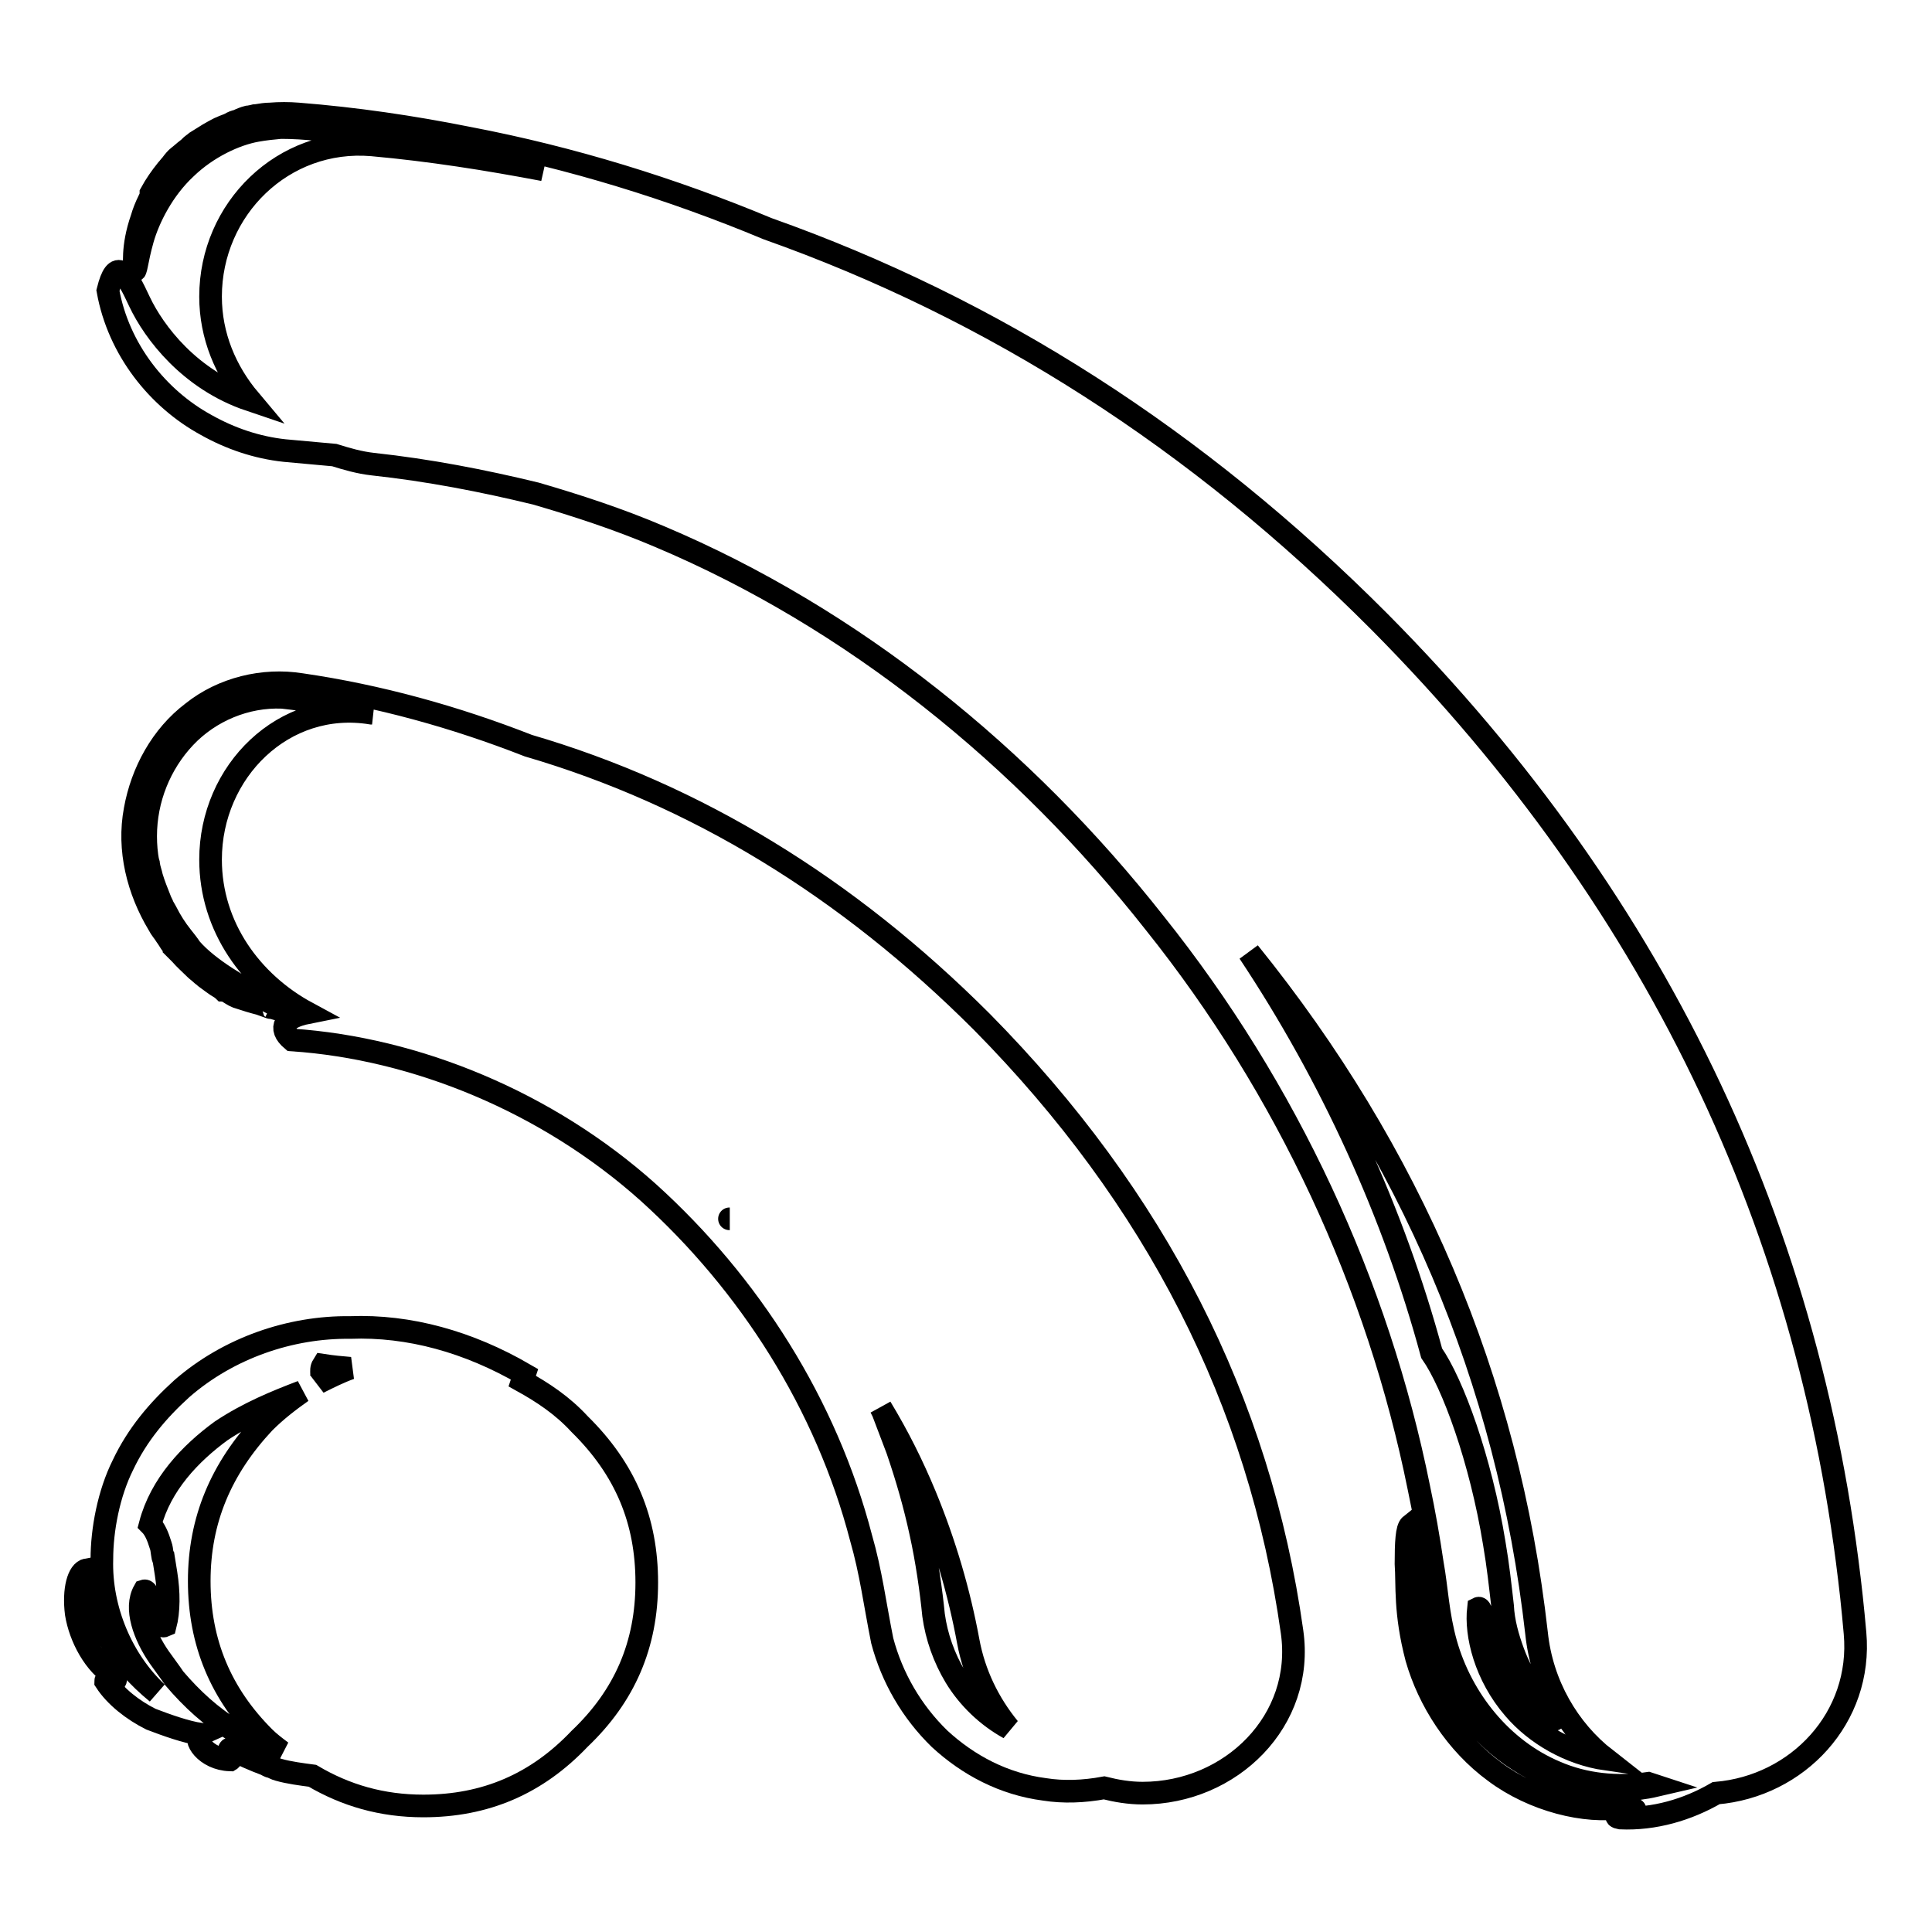
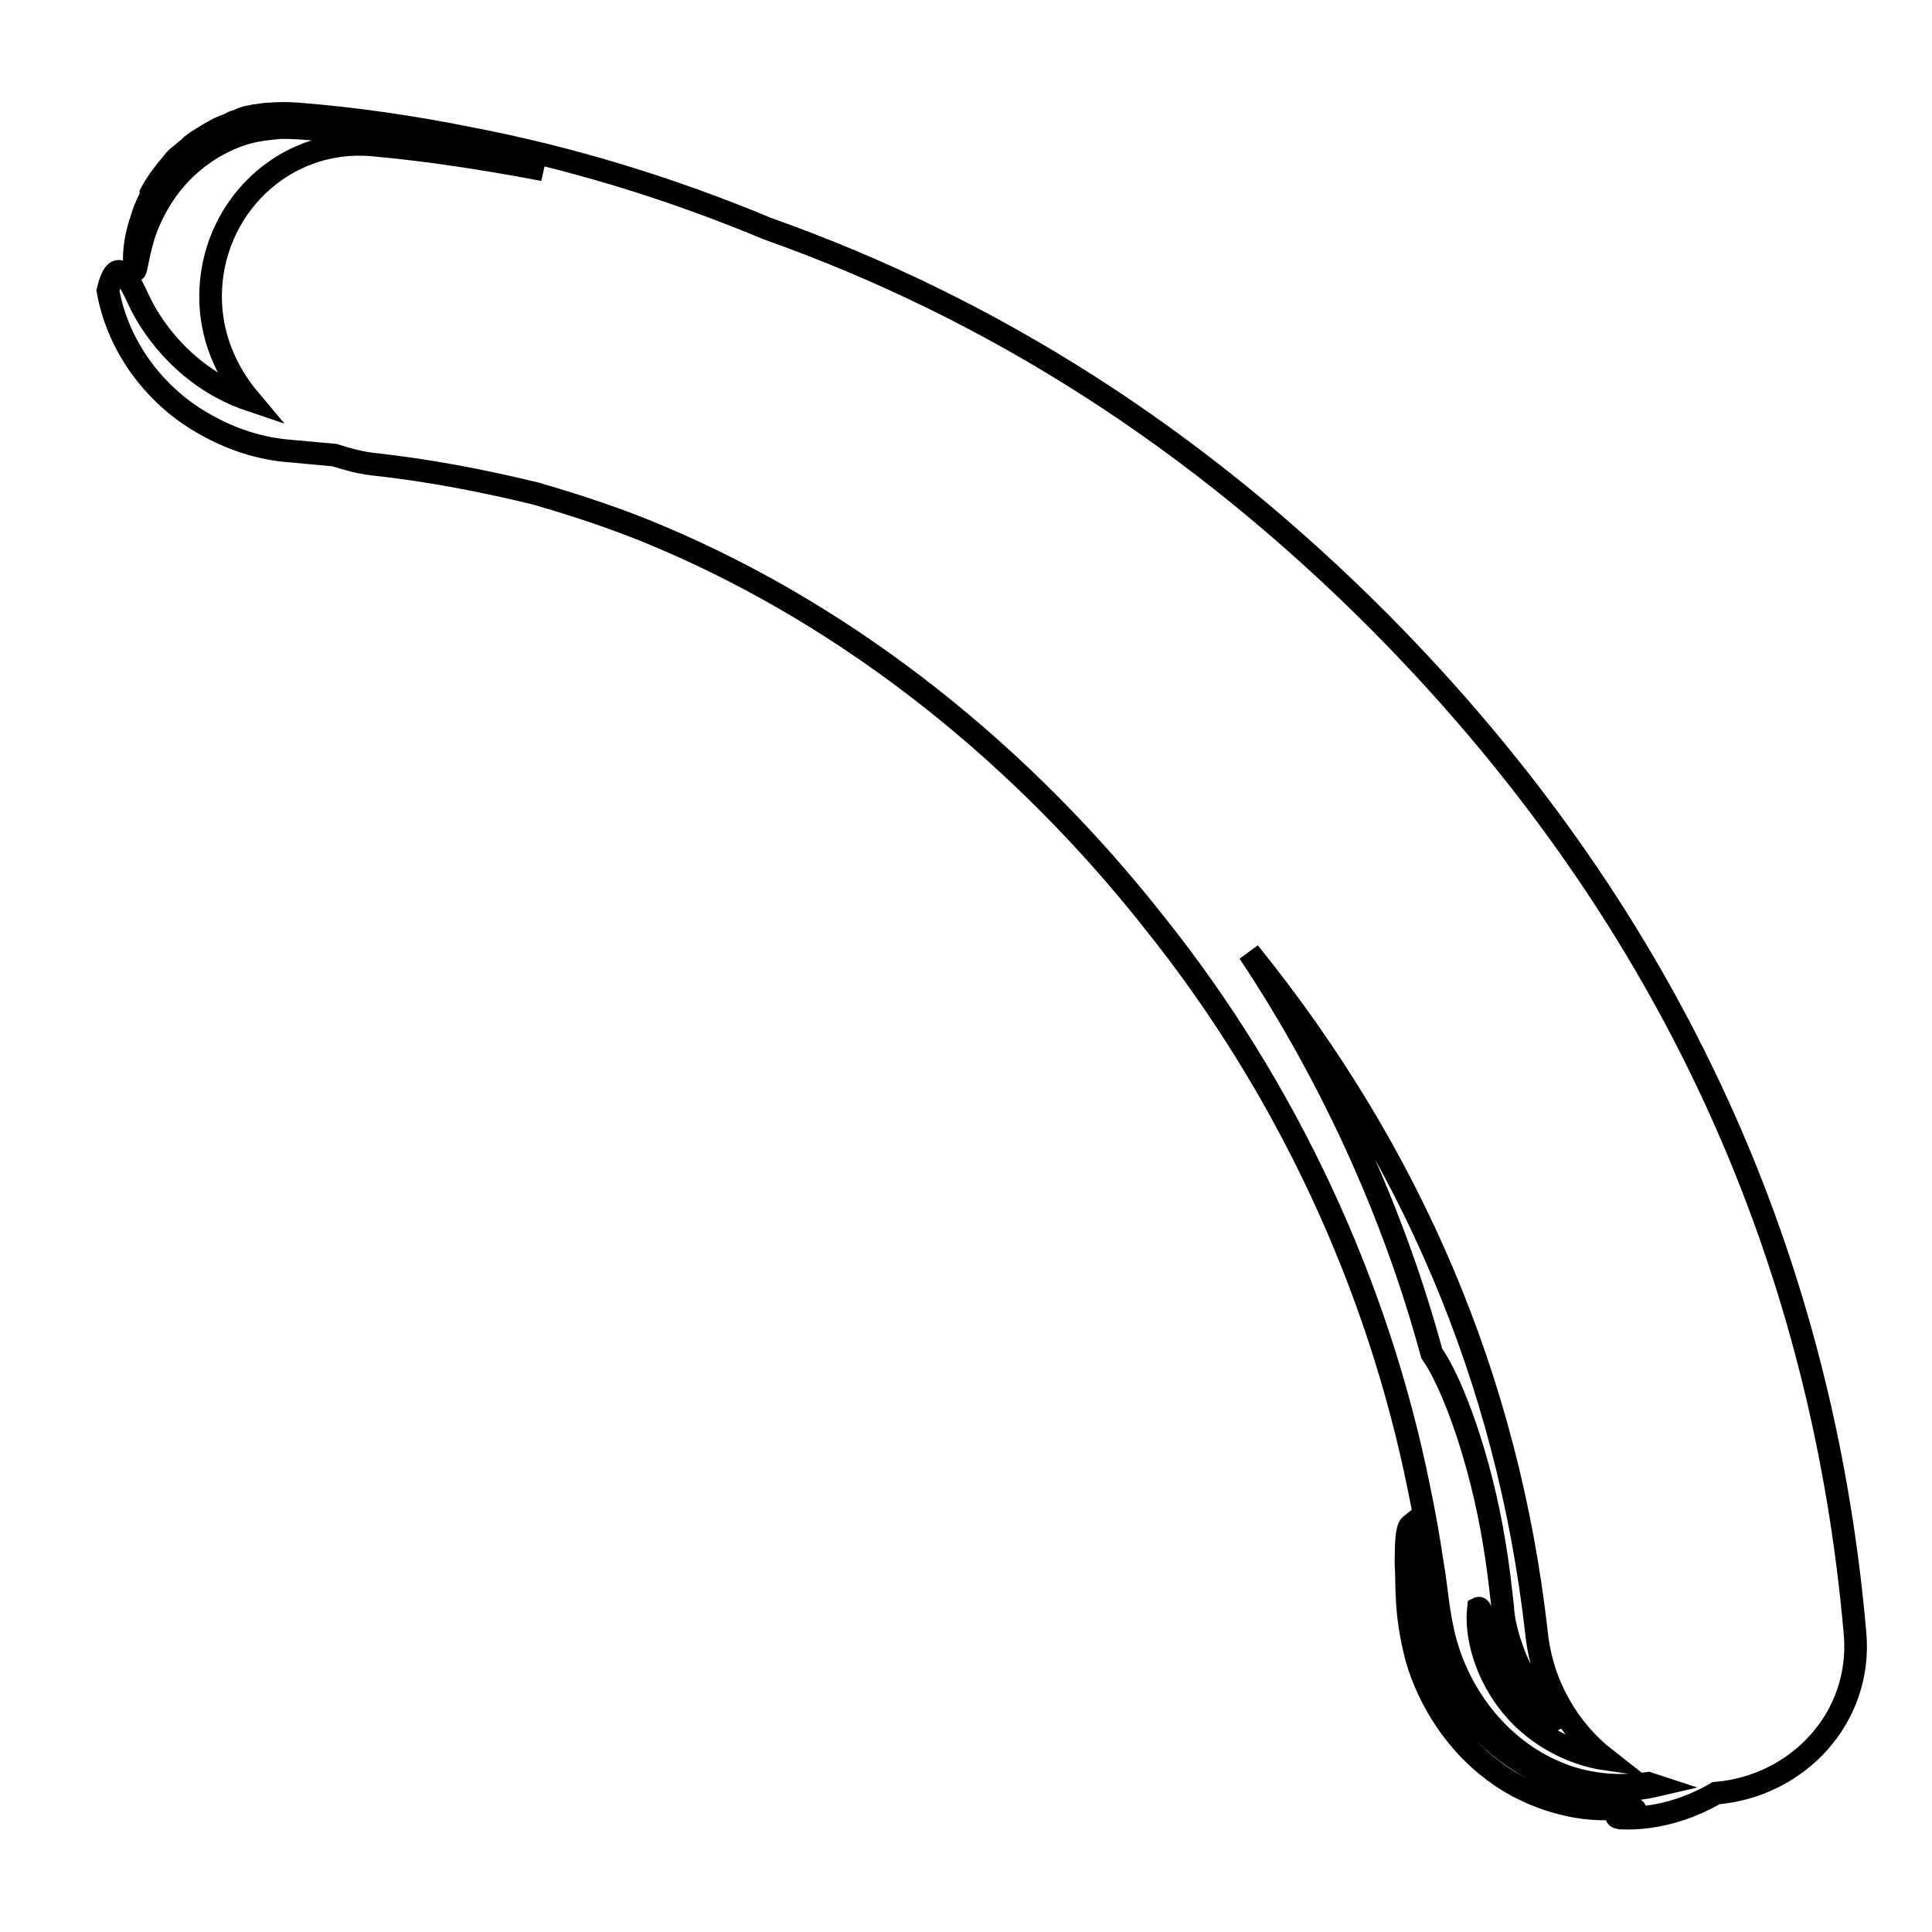
<svg xmlns="http://www.w3.org/2000/svg" version="1.1" x="0px" y="0px" viewBox="0 0 256 256" enable-background="new 0 0 256 256" xml:space="preserve">
  <g>
    <g>
      <g>
        <g>
-           <path stroke-width="3" fill-opacity="0" stroke="#000000" d="M27.9,113.9c0,8.9,5.4,16.3,12.8,20.3c-3,0.6-3.9,2-2,3.6c16.4,1.1,33.8,8.2,47.2,20.2c13.4,12.1,23.6,28.1,28.2,45.8c1.3,4.5,1.8,8.6,2.8,13.6c1.3,4.9,3.9,9.4,7.6,13c3.8,3.5,8.5,6,13.9,6.7c2.5,0.4,5.2,0.3,7.9-0.2c1.6,0.4,3.3,0.7,5.1,0.7c11.7,0,21.5-9.6,19.8-21.4c-4.3-30.6-18.1-57.5-41.1-80.8c-17.9-17.9-37.9-30.1-60.1-36.6c-9.7-3.8-19.8-6.6-30.1-8.1c-5-0.8-10.4,0.5-14.4,3.7c-4.1,3.1-6.7,7.9-7.6,12.9c-1,5.3,0.4,10.7,3.1,15.2c0.3,0.6,0.7,1,1,1.5c0.3,0.4,0.5,0.8,0.8,1.2c0.1,0.1,0.2,0.2,0.2,0.3c0.3,0.3,0.6,0.6,0.9,0.9c0.6,0.7,1.3,1.3,2,2c0.2,0.2,0.5,0.4,0.7,0.6c0.2,0.2,0.4,0.3,0.6,0.5c0.7,0.5,1.3,1,2,1.4c0.1,0.1,0.3,0.2,0.4,0.3c0.1,0,0.2,0.1,0.4,0.1c0.5,0.3,0.9,0.6,1.4,0.8c1.2,0.4,2.2,0.7,3,0.9c1.4,0.5,1.9,0.7,1.6,0.5c6.8,2-5.9-2.3-10.7-7.8c-0.4-0.6-0.8-1.1-1.2-1.6c-0.8-1-1.5-2.1-2.1-3.3c-0.1-0.2-0.3-0.5-0.4-0.7c-0.1-0.3-0.3-0.6-0.4-0.9c-0.4-1-0.8-2-1.1-3c-0.1-0.5-0.3-1-0.4-1.6c0-0.1,0-0.3-0.1-0.4c-0.2-1.1-0.3-2.2-0.3-3.4c0-4.9,1.9-9.6,5.2-13.1c3.3-3.5,8.1-5.5,12.9-5.3c3.8,0.4,7.9,1.2,11.9,2.1c0,0-0.1,0-0.1,0C37.6,92.6,27.9,102.2,27.9,113.9z M122.6,198.2c2.6,6.3,4.5,12.8,5.7,19.3c0.8,4.3,2.7,8.2,5.4,11.5c-2.9-1.6-5.4-4-7.1-6.8c-1.5-2.5-2.5-5.3-2.9-8.2c-0.3-3.1-0.9-7.3-1.7-10.9c-0.8-3.7-1.8-7.2-3.1-11l-1.9-5c-0.1-0.2-0.2-0.4-0.3-0.6C119,190.3,120.9,194.1,122.6,198.2z M96.7,161.5L96.7,161.5C96.7,161.5,96.6,161.5,96.7,161.5C96.6,161.5,96.7,161.5,96.7,161.5z" />
          <path stroke-width="3" fill-opacity="0" stroke="#000000" d="M18.5,40c-1.9-4.1-3.1-5.9-4.2-1.5c1.4,7.8,6.6,14.3,13,17.8c3.2,1.8,6.7,3,10.4,3.4c2.3,0.2,4.4,0.4,6.6,0.6c1.6,0.5,3.3,1,5.1,1.2c7.4,0.8,14.6,2.2,21.6,3.9c5.5,1.6,11,3.4,16.4,5.7c25.6,10.8,48.2,29.1,65.6,51.2c17.6,22,29.6,48,35,74.8c0.7,3.3,1.3,6.7,1.8,10.1c0.6,3.3,0.7,6.7,1.8,10.6c2.1,7.4,7.4,14,14.5,17c3.9,1.7,8.2,2.1,12.3,1.5c0.3,0.1,0.7,0.2,1,0.3c-6,1.4-12.7,0.2-18.1-3.3c-5.4-3.4-9.4-8.9-11.4-15c-0.5-1.5-0.8-3.1-1.1-4.7l-0.6-3.9l-1.3-7.6c-0.5,0.4-0.6,2.3-0.6,5.1c0.2,2.8-0.2,6.4,1.4,12.5c1.6,5.6,5.2,11.3,10.4,15.1c5.1,3.8,12,5.5,16.9,4.7c2.4,0.2,1.9,0.4,0.4,0.7c-0.8,0.2-1.8,0.5-0.7,0.7c4.5,0.2,8.9-1.1,12.7-3.3c10.8-0.9,19.4-10,18.4-21.2c-4.5-51.4-25.6-96.3-63-134c-24.2-24.3-51.2-41.5-81.1-52.1C89,25,75.7,20.9,62.1,18.3c-7.5-1.5-15-2.6-22.6-3.2c-1.2-0.1-2.5-0.1-3.7,0c-0.6,0-1.2,0.1-1.8,0.2c-0.2,0-0.3,0-0.5,0.1c-0.2,0-0.5,0.1-0.7,0.1c-0.4,0.1-0.9,0.3-1.3,0.5c-0.4,0.1-0.7,0.2-1,0.4c-0.4,0.2-0.8,0.3-1.2,0.5c-0.3,0.1-0.6,0.3-1,0.5c-0.2,0.1-0.5,0.3-0.7,0.4c-0.5,0.3-1.1,0.7-1.6,1c-0.1,0.1-0.3,0.2-0.4,0.3c-0.3,0.2-0.5,0.5-0.8,0.7c-0.4,0.3-0.7,0.6-1.1,0.9c-0.4,0.3-0.7,0.7-1,1.1c-0.2,0.2-0.4,0.5-0.6,0.7c-0.8,1-1.5,2-2.1,3.1C20,25.8,20,26,19.8,26.4c-0.5,1-0.8,1.8-1,2.5c-1.4,4-0.9,6.4-1,6.8c0.2,0.7,0.3-1.2,1.1-4c0.8-2.8,2.7-6.6,5.7-9.4c2.9-2.8,6.6-4.5,9.4-5c1.1-0.2,2.1-0.3,3.2-0.4c1.6,0,3.3,0.1,5.1,0.3l4,0.5c3.5,0.4,7,0.9,10.5,1.5c5.1,0.8,10.2,2,15.2,3.3c-7.4-1.4-14.9-2.6-22.7-3.3c-11.8-1-21.4,8.5-21.4,20.1c0,5.2,2,9.9,5.2,13.7C25.1,50.3,20.4,44,18.5,40z M203.6,216.4c0.7,6.8,4.2,12.8,9.2,16.7c-4.8-0.7-9.3-3.3-12.2-6.7c-3.8-4.4-5.1-9.8-4.7-13.3c0.6-0.3,1,4.6,3.6,8.7c2.4,4.2,6.5,6.7,6.6,5.9c-1.9-2-4.2-5-5.6-8.8c-0.7-1.9-1.3-4-1.4-6.1c-0.3-2.6-0.6-5.4-1.1-8.3c-1.8-11.1-5.5-21.2-8.3-25.2c-5-18.5-13.3-36.7-24.2-53.1C186.9,152.7,199.8,182.7,203.6,216.4z" />
-           <path stroke-width="3" fill-opacity="0" stroke="#000000" d="M11.5,208c-1.1,0.2-1.8,2.6-1.4,5.8c0.5,3.1,2.4,6.8,5.2,8.4c0.3,1.3-1.3-0.2-1.3,0.6c1.3,2,3.6,3.8,6,5c2.1,0.8,4.6,1.7,6.6,2c-1.1,0.5,0.6,3.3,3.9,3.4c0.5-0.3-0.5-1.3,0-1.5c1.5,0.8,3.1,1.5,4.7,2.1c0.2,0.1,0.5,0.3,0.7,0.3c0,0,0,0,0,0c0.3,0.1,0.6,0.3,1,0.4c1.4,0.4,3,0.6,4.5,0.8c4.4,2.6,9.2,4,14.7,4c8.2,0,15-2.9,20.7-8.9c6-5.7,8.9-12.5,8.9-20.7c0-8.2-2.8-15-8.9-21c-2.3-2.5-4.9-4.2-7.6-5.7c0.1-0.3,0.2-0.6,0.3-0.9c-7.4-4.3-15.3-6.5-23.1-6.2c-7.9-0.1-16.1,2.7-22.3,8.1c-3.2,2.9-5.9,6.1-7.8,10.1c-1.9,3.8-2.8,8.6-2.8,12.5c-0.2,6.7,2.7,13.4,7.3,17.7C15.9,220.3,11.8,214.4,11.5,208z M42.8,180.9c1.3,0.2,2.4,0.3,3.6,0.4c-1.4,0.5-2.8,1.2-4.2,1.9C43,182.3,42.3,181.7,42.8,180.9z M19.1,210.8c0.9-0.3,1.3,5.3,2.8,4.6c0.5-1.9,0.5-4.4,0.1-6.9c-0.1-0.6-0.2-1.3-0.3-1.9c-0.2-0.1-0.2-1.3-0.4-1.8c-0.4-1.3-0.8-2.2-1.4-2.8c1.4-5.3,5.3-9.4,9.4-12.4c3.6-2.4,7.3-3.9,10.7-5.2c-1.7,1.2-3.4,2.5-5,4.1c-5.7,6.1-8.6,12.9-8.6,21c0,8.2,2.9,15,8.6,20.7c0.7,0.7,1.5,1.3,2.3,1.9c-2.2-0.7-4.4-1.6-6.3-2.8c-3-1.8-5.6-4.2-7.9-6.9c-0.6-0.9-1.3-1.8-2-2.8C19.1,216.7,17.8,213.1,19.1,210.8z" />
        </g>
      </g>
      <g />
      <g />
      <g />
      <g />
      <g />
      <g />
      <g />
      <g />
      <g />
      <g />
      <g />
      <g />
      <g />
      <g />
      <g />
    </g>
  </g>
</svg>